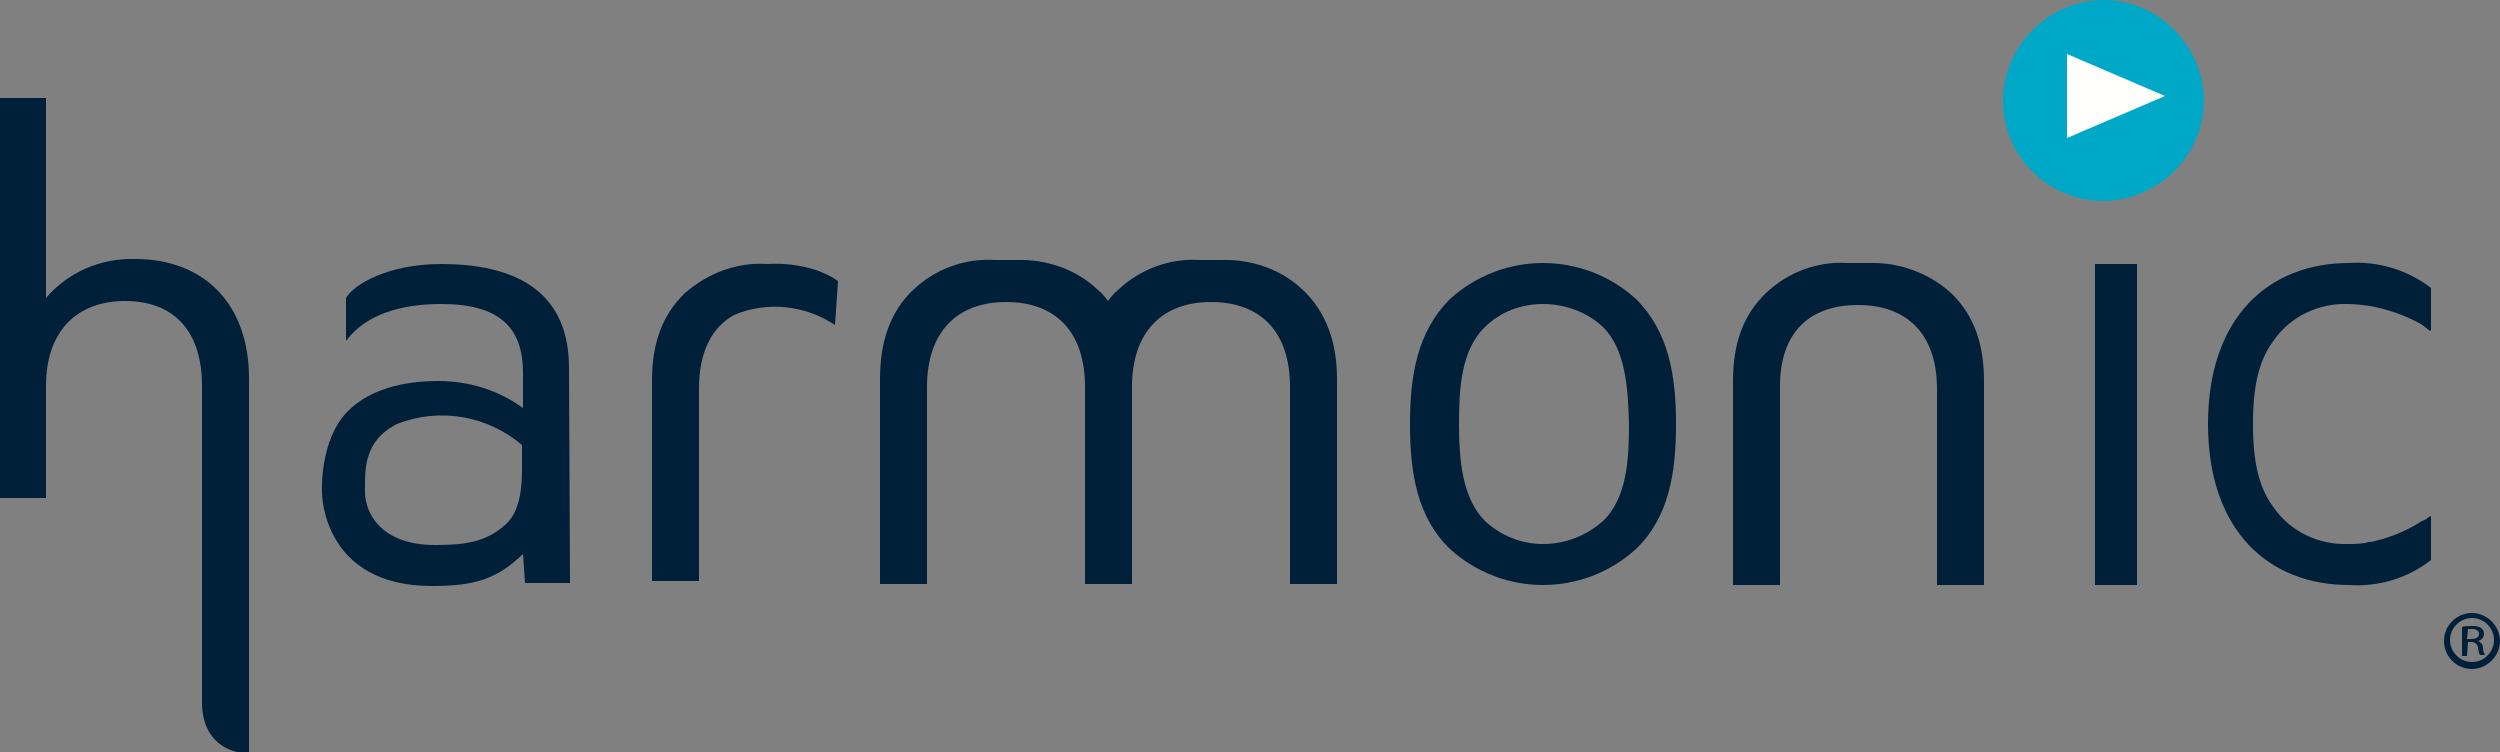
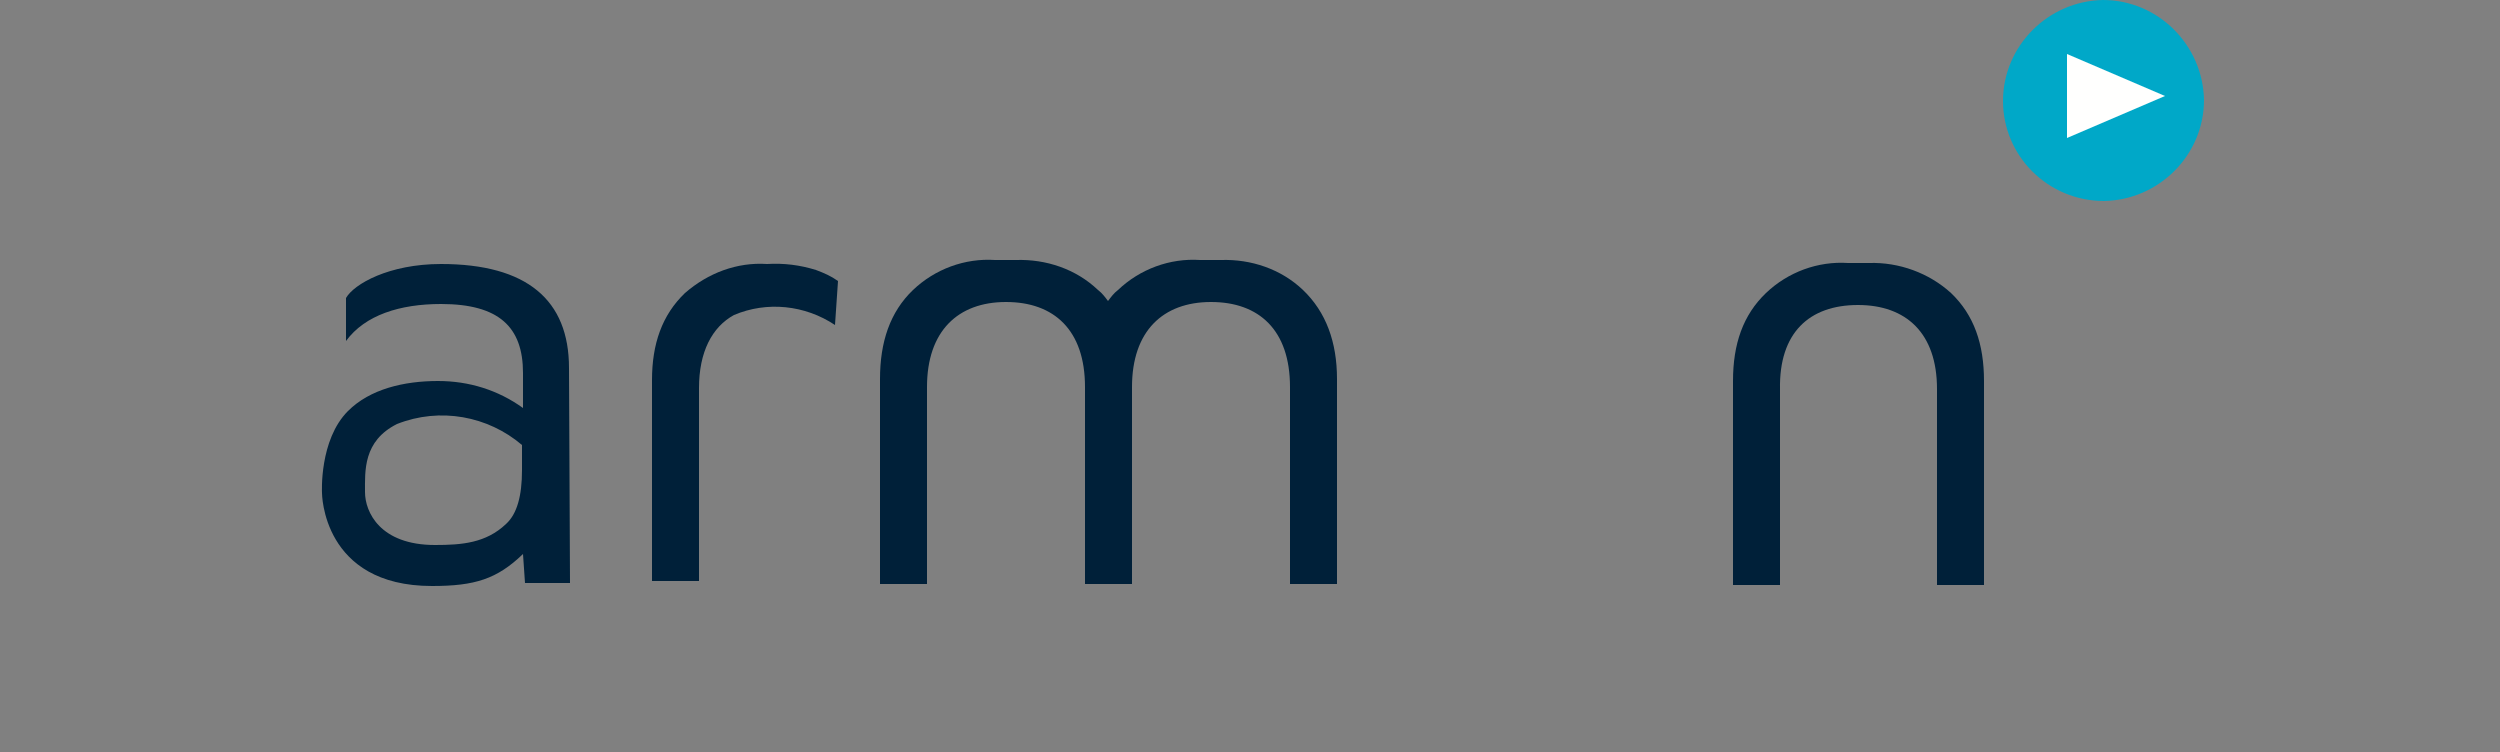
<svg xmlns="http://www.w3.org/2000/svg" version="1.1" id="Layer_1" x="0px" y="0px" viewBox="0 0 250 75.2" style="enable-background:new 0 0 250 75.2;" xml:space="preserve">
  <rect x="0" y="0" width="250" height="75.2" fill="#808080" stroke="none" />
  <style type="text/css">
	.st0{fill-rule:evenodd;clip-rule:evenodd;fill:#002039;}
	.st1{fill-rule:evenodd;clip-rule:evenodd;fill:#00A8C8;}
	.st2{fill-rule:evenodd;clip-rule:evenodd;fill:#FFFFFE;}
</style>
  <g>
-     <path id="Fill-1" class="st0" d="M24.9,75.2V37.8c0-7.2-4.3-11.9-11.4-11.9c-3.4-0.1-6.7,1.3-8.9,3.9v-20H0v40h4.6V38.6   c0-5.6,3.2-8.5,7.9-8.5c4.8,0,7.7,2.9,7.7,8.5v31.6c0,4.1,2.9,5.1,4.4,5.1L24.9,75.2" />
-   </g>
-   <path id="Fill-4" class="st0" d="M163.6,54.9c-5.3,4.8-13.3,4.8-18.6,0c-3.3-3.2-4-7.6-4-12.5c0-4.8,0.7-9.2,4-12.5  c5.3-4.8,13.3-4.8,18.6,0c3.3,3.3,4,7.7,4,12.5C167.6,47.3,166.9,51.7,163.6,54.9 M160.3,32.7c-1.6-1.5-3.8-2.3-6-2.3  s-4.3,0.8-5.8,2.3c-2.4,2.3-2.6,6.2-2.6,9.7s0.3,7.4,2.6,9.7c1.6,1.5,3.7,2.3,5.8,2.3c2.2,0,4.3-0.8,6-2.3c2.4-2.3,2.6-6.2,2.6-9.7  C162.8,38.9,162.6,35,160.3,32.7" />
+     </g>
  <path id="Fill-5" class="st0" d="M185.8,30.5c4.8,0,7.9,2.8,7.9,8.4v19.6h4.7V38.1c0-3.7-1-6.6-3.3-8.8c-2.2-2-5.2-3.1-8.2-3h-2.1  c-3-0.2-6,0.9-8.2,3c-2.3,2.2-3.3,5.1-3.3,8.8v20.4h4.7V38.9C177.9,33.3,180.9,30.5,185.8,30.5" />
  <path id="Fill-6" class="st0" d="M130.3,29c-2.2-2.1-5.2-3.1-8.2-3H120c-3-0.2-6,0.9-8.2,3c-0.4,0.3-0.7,0.7-1,1.1  c-0.3-0.4-0.6-0.8-1-1.1c-2.2-2.1-5.2-3.1-8.2-3h-2.1c-3-0.2-6,0.9-8.2,3C89,31.2,88,34.2,88,37.9v20.5h4.7V38.7  c0-5.6,3.1-8.5,7.9-8.5s7.9,2.8,7.9,8.5v19.7h4.7V38.7c0-5.6,3.1-8.5,7.9-8.5s7.9,2.8,7.9,8.5v19.7h4.7V37.9  C133.7,34.2,132.6,31.2,130.3,29" />
  <path id="Fill-8" class="st1" d="M200.3,10.1c0-5.5,4.5-10,10-10.1c5.5,0,10,4.5,10.1,10c0,5.5-4.5,10-10,10.1l0,0  C204.8,20.1,200.3,15.6,200.3,10.1L200.3,10.1" />
  <polyline id="Fill-10" class="st2" points="216.5,9.6 206.7,13.8 206.7,5.4 216.5,9.6 " />
-   <polygon id="Fill-11" class="st0" points="209.5,58.5 213.7,58.5 213.7,26.4 209.5,26.4 " />
-   <path id="Fill-12" class="st0" d="M237.5,54.1c-0.3,0.1-0.5,0.1-0.6,0.1c-0.7,0.2-1.4,0.2-2.1,0.2c-2.9,0.1-5.7-1.2-7.4-3.6  c-1.5-2-2.1-4.5-2.1-8.4s0.6-6.4,2.1-8.4c1.7-2.4,4.5-3.7,7.4-3.6c0.7,0,1.5,0.1,2.2,0.2c1.6,0.3,3.2,0.8,4.7,1.6  c0.5,0.2,0.9,0.6,1.3,0.9l0.1-0.1v-4.2c-2.3-1.8-5.3-2.7-8.2-2.5c-8,0-14.1,5.4-14.1,16.1s6.1,16.1,14.1,16.1c3,0.2,5.9-0.7,8.2-2.5  v-4.3l-0.1-0.1c-0.2,0.2-0.5,0.4-0.8,0.5C240.8,53,239.2,53.7,237.5,54.1" />
  <path class="st0" d="M76.7,26.4c-3-0.2-5.9,0.9-8.2,2.9c-2.3,2.2-3.3,5.1-3.3,8.7v20.1h4.7V38.8c0-3.6,1.3-6.1,3.5-7.3  c3.3-1.4,7.1-1,10.1,1l0.3-4.4c-0.7-0.5-1.4-0.8-2.2-1.1C80,26.5,78.4,26.3,76.7,26.4z" />
  <path class="st0" d="M56.9,36.8c0-6.8-4.2-10.4-12.8-10.4c-5.2,0-8.7,2-9.5,3.4v4.3c1.9-2.6,5.4-3.7,9.5-3.7c5.8,0,8.2,2.3,8.2,6.9  v3.5c-2.5-1.8-5.4-2.7-8.5-2.7c-3.4,0-6.8,0.8-9,3c-2.9,2.9-2.6,8.2-2.6,8.2s0,9.3,11,9.3c4.3,0,6.5-0.7,9.1-3.2l0.2,2.9H57  L56.9,36.8z M52.2,47c0,2.6-0.5,4.4-1.6,5.4c-2,1.9-4.4,2.1-7.1,2.1c-5.5,0-7-3.3-7-5.3c0-2.1-0.2-5.1,3.2-6.8  c4.3-1.7,9.1-0.8,12.5,2.1L52.2,47z" />
-   <path id="Fill-14" class="st0" d="M246.7,63.9h0.4c0.4,0,0.8-0.1,0.8-0.5c0-0.3-0.2-0.5-0.7-0.5c-0.1,0-0.3,0-0.4,0L246.7,63.9z   M246.7,65.6h-0.5v-2.9c0.3-0.1,0.7-0.1,1-0.1s0.6,0,0.9,0.2c0.2,0.1,0.3,0.4,0.3,0.6c0,0.3-0.2,0.6-0.6,0.7l0,0  c0.3,0.1,0.5,0.4,0.5,0.7c0,0.3,0.1,0.5,0.2,0.7H248c-0.1-0.2-0.2-0.5-0.2-0.8c-0.1-0.3-0.3-0.5-0.7-0.5h-0.3L246.7,65.6z   M247.2,61.8c-1.2,0-2.2,1-2.2,2.2c0,1.2,1,2.2,2.2,2.2s2.2-1,2.2-2.2C249.4,62.8,248.4,61.8,247.2,61.8L247.2,61.8z M247.2,61.3  c1.5,0,2.8,1.3,2.8,2.8s-1.3,2.8-2.8,2.8s-2.8-1.2-2.8-2.8C244.4,62.5,245.7,61.3,247.2,61.3L247.2,61.3L247.2,61.3z" />
</svg>